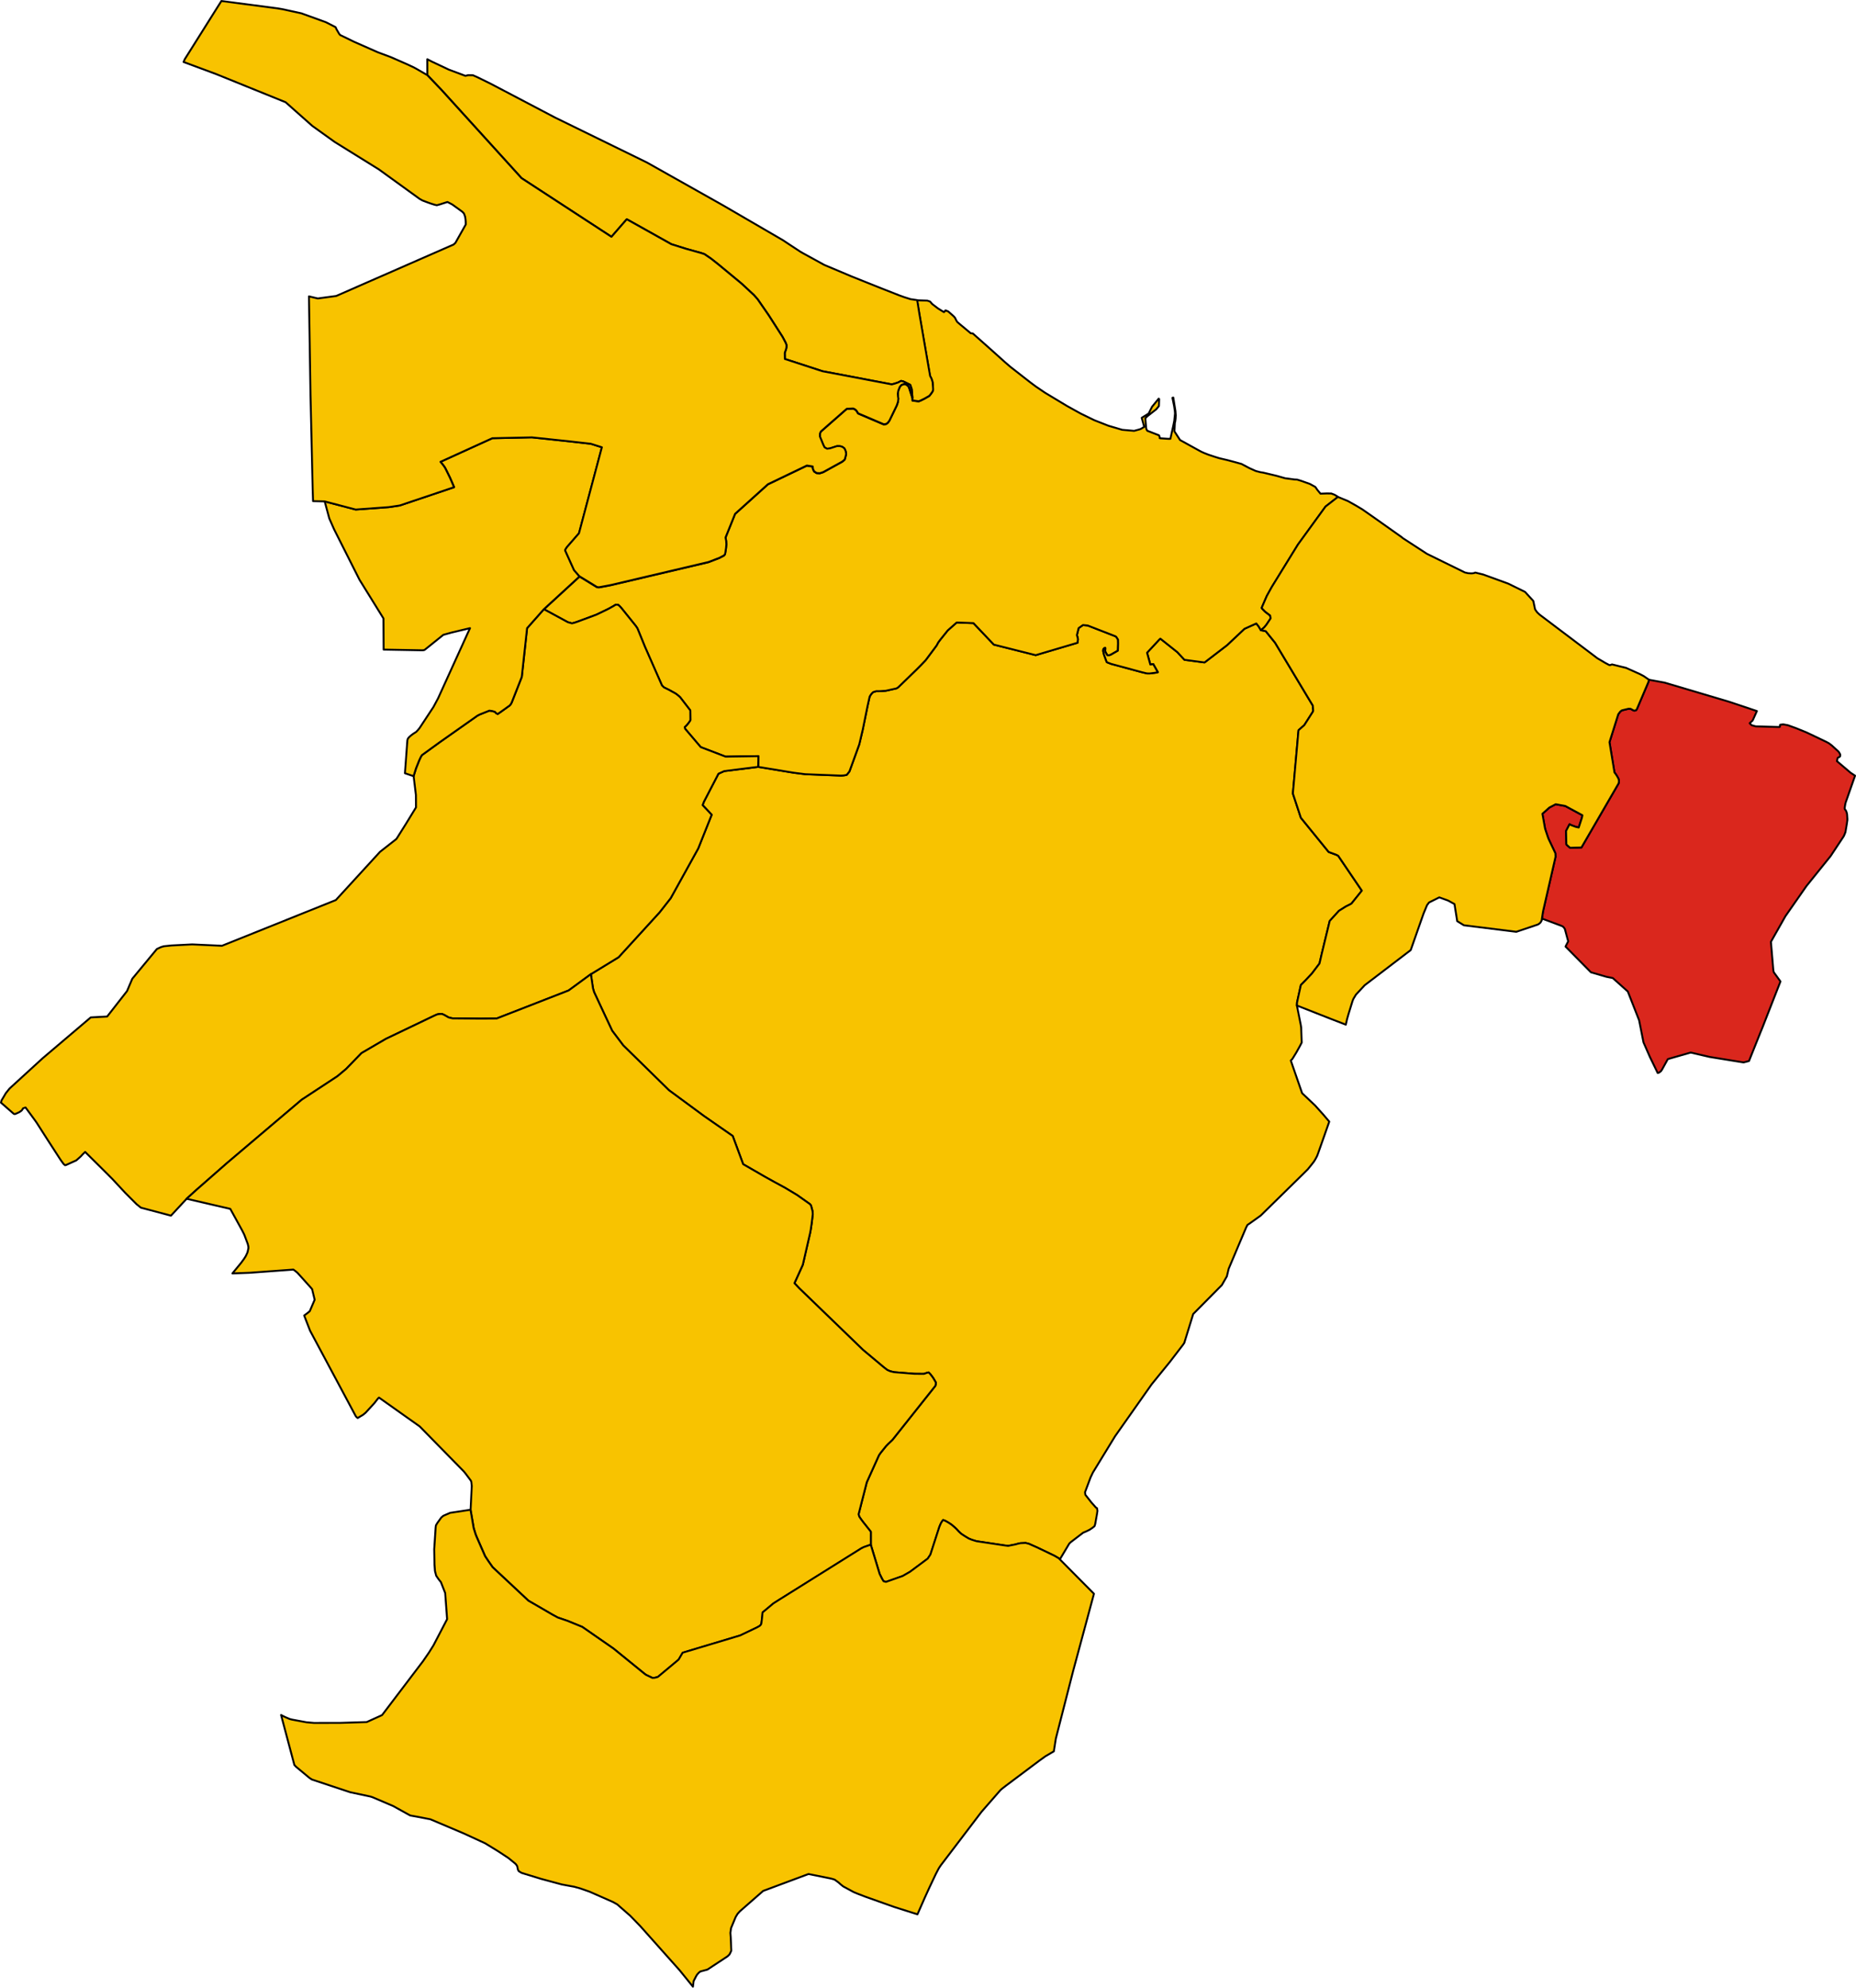
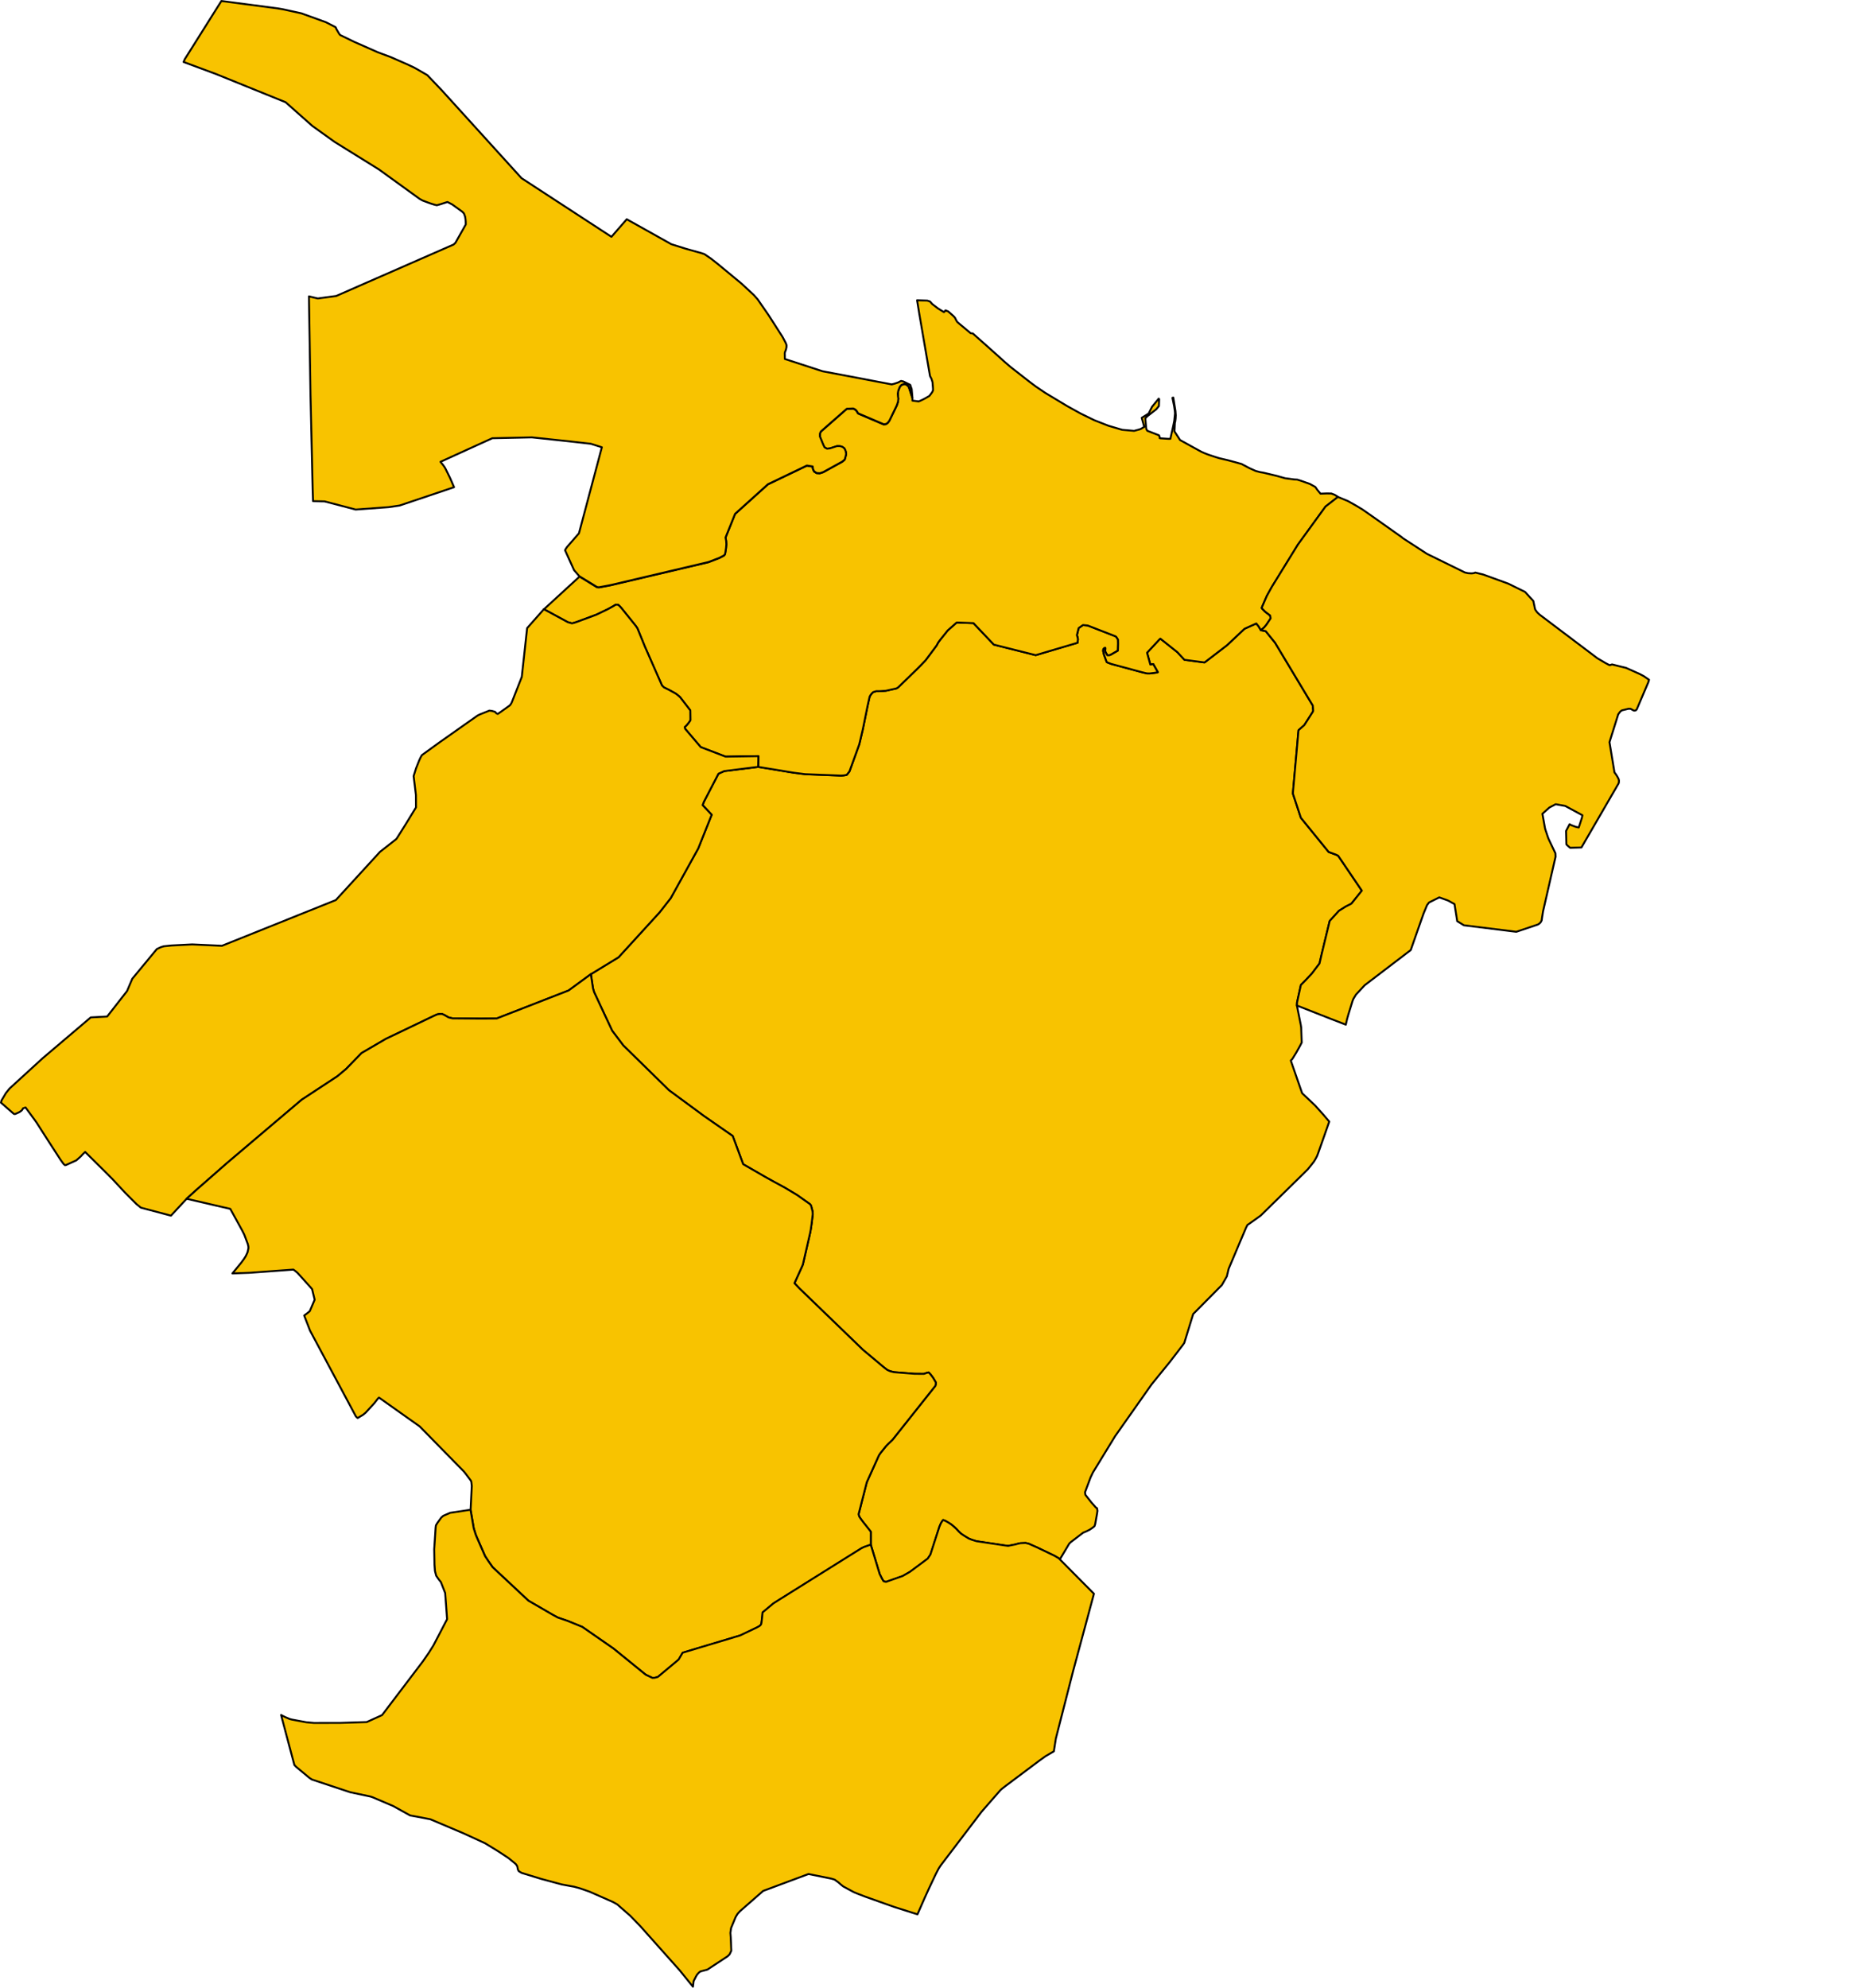
<svg xmlns="http://www.w3.org/2000/svg" height="4177.198" id="svg68000" version="1.1" width="3901.58">
  <g id="ANDRIA" style="stroke-width:0.5;stroke-miterlimit:4;stroke-dasharray:none;stroke:#000000;stroke-opacity:1;stroke-linejoin:round;fill:#f8c300;fill-opacity:1" transform="matrix(40,0,0,40,-7027.564,-6869.222)">
    <path d="m 231.387,253.659 0.496,-0.831 0.078,-0.075 0.652,-0.498 0.151,-0.064 0.183,-0.088 0.149,-0.099 0.114,-0.091 0.036,-0.113 0.096,-0.544 0.021,-0.148 -0.022,-0.141 -0.058,-0.033 -0.234,-0.264 -0.32,-0.406 -0.019,-0.134 0.293,-0.78 0.122,-0.257 1.17,-1.913 1.917,-2.72 0.295,-0.363 0.656,-0.806 0.697,-0.908 0.067,-0.098 0.468,-1.518 1.507,-1.522 0.264,-0.459 0.094,-0.396 0.394,-0.932 0.075,-0.178 0.021,-0.05 0.33,-0.778 0.098,-0.231 0.071,-0.136 0.103,-0.068 0.593,-0.424 2.225,-2.183 0.252,-0.251 0.208,-0.258 0.084,-0.108 0.031,-0.04 0.076,-0.126 0.082,-0.153 0.058,-0.152 0.586,-1.664 -0.006,-0.007 -0.301,-0.354 -0.433,-0.482 -0.688,-0.652 -0.594,-1.714 0.083,-0.085 0.205,-0.333 0.194,-0.349 0.091,-0.177 -0.028,-0.79 -0.02,-0.133 -0.204,-1.021 5.1e-4,-0.011 0.008,-0.151 0.201,-0.916 0.241,-0.242 0.341,-0.363 0.397,-0.524 0.122,-0.527 0.415,-1.709 0.486,-0.533 0.36,-0.226 0.209,-0.104 0.089,-0.05 0.545,-0.679 -1.244,-1.835 -0.108,-0.053 -0.392,-0.145 -1.461,-1.797 -0.42,-1.274 0.296,-3.324 0.305,-0.269 0.452,-0.708 0.015,-0.057 -0.022,-0.264 -1.982,-3.301 -0.491,-0.607 -0.252,-0.051 -0.125,-0.209 -0.119,-0.148 -0.622,0.28 -0.913,0.86 -1.184,0.908 -1.057,-0.14 -0.373,-0.402 -0.893,-0.71 -0.06,0.054 -0.639,0.687 0.172,0.621 0.153,-0.022 0.241,0.425 -0.099,0.023 -0.326,0.042 -0.147,-0.002 -0.255,-0.061 -1.628,-0.44 -0.224,-0.088 -0.034,-0.082 -0.12,-0.328 -0.026,-0.114 -0.015,-0.067 0.01,-0.09 0.049,-0.058 0.056,-0.007 5.9e-4,0.067 -0.011,0.055 0.019,0.094 0.098,0.164 0.104,9e-5 0.077,-0.026 0.373,-0.213 0.005,-0.105 0.007,-0.268 -0.004,-0.209 -0.09,-0.141 -0.048,-0.035 -1.456,-0.566 -0.249,-0.024 -0.229,0.161 -0.09,0.366 0.015,0.057 0.023,0.072 0.016,0.089 -0.02,0.186 -2.199,0.651 -2.199,-0.553 -1.013,-1.067 -0.058,-0.063 -0.882,-0.033 -0.021,0.019 -0.142,0.125 -0.31,0.274 -0.365,0.455 -0.067,0.086 -0.074,0.103 -0.069,0.133 -0.097,0.133 -0.489,0.655 -0.241,0.251 -0.224,0.226 -0.973,0.944 -0.094,0.059 -0.557,0.124 -0.329,0.022 -0.178,8.1e-4 -0.16,0.048 -0.077,0.075 -0.067,0.091 -0.02,0.036 -0.009,0.015 -0.01,0.018 -0.021,0.088 -0.093,0.419 -0.25,1.228 -0.184,0.777 -0.514,1.418 -0.022,0.028 -0.117,0.151 -0.092,0.022 -0.069,0.011 -0.106,0.008 -0.088,4e-4 -1.833,-0.073 -0.606,-0.077 -1.866,-0.307 -1.787,0.224 -0.301,0.137 -0.766,1.475 -0.066,0.175 0.476,0.506 -0.706,1.768 -1.447,2.613 -0.584,0.745 -2.156,2.36 -1.455,0.889 0.11,0.744 0.058,0.2 0.163,0.349 0.411,0.881 0.376,0.8 0.583,0.772 2.401,2.354 1.848,1.361 1.503,1.043 0.549,1.483 1.152,0.664 0.504,0.28 0.543,0.294 0.641,0.385 0.674,0.477 0.054,0.073 0.084,0.317 0.007,0.139 -0.062,0.504 -0.047,0.314 -0.03,0.16 -0.384,1.673 -0.109,0.241 -0.31,0.683 -0.021,0.047 0.251,0.266 3.357,3.243 0.961,0.803 0.119,0.1 0.173,0.134 0.018,0.013 0.04,0.018 0.106,0.047 0.208,0.051 1.07,0.085 0.409,0.004 0.101,-0.002 0.139,-0.05 0.1,-0.024 0.09,0.093 0.072,0.094 0.074,0.099 0.135,0.229 0.01,0.072 -0.026,0.114 -2.256,2.839 -0.24,0.229 -0.102,0.106 -0.272,0.338 -0.089,0.126 -0.041,0.086 -0.607,1.346 -0.43,1.679 0.035,0.125 0.091,0.134 0.113,0.152 0.404,0.508 7e-4,0.684 0.467,1.538 0.126,0.252 0.079,0.131 0.127,0.036 0.878,-0.309 0.384,-0.221 0.371,-0.275 0.561,-0.418 0.143,-0.214 0.204,-0.633 0.266,-0.823 0.079,-0.186 0.081,-0.131 0.037,-0.044 0.033,0.013 0.083,0.032 0.152,0.085 0.171,0.113 0.138,0.116 0.112,0.103 0.143,0.154 0.111,0.103 0.112,0.076 0.132,0.084 0.164,0.097 0.156,0.063 0.246,0.076 1.47,0.22 0.193,0.025 0.189,-0.037 0.201,-0.04 0.14,-0.04 0.119,-0.024 0.275,-0.012 0.174,0.046 0.428,0.191 0.906,0.434 0.229,0.133 0.055,0.055 z" id="path47" style="stroke-width:0.1;stroke-miterlimit:4;stroke-dasharray:none" />
  </g>
  <g id="BARLETTA" style="stroke-width:0.5;stroke-miterlimit:4;stroke-dasharray:none;stroke:#000000;stroke-opacity:1;stroke-linejoin:round;fill:#f8c300;fill-opacity:1" transform="matrix(40,0,0,40,-7027.564,-6869.222)">
    <path d="m 204.27,203.737 1.258,0.683 0.217,0.061 0.128,-0.031 0.179,-0.061 0.965,-0.358 0.153,-0.072 0.407,-0.196 0.124,-0.063 0.248,-0.139 0.096,-0.062 0.005,1.9e-4 0.12,0.005 0.094,0.084 0.09,0.1 0.751,0.934 0.072,0.108 0.011,0.017 0.392,0.962 0.895,2.032 0.106,0.105 0.262,0.129 0.345,0.191 0.069,0.048 0.099,0.081 0.074,0.067 0.535,0.693 0.005,0.515 -0.092,0.135 -0.116,0.141 -0.089,0.082 0.018,0.09 0.822,0.966 1.308,0.5 1.722,-0.027 -0.011,0.564 1.866,0.307 0.606,0.077 1.833,0.073 0.088,-4e-4 0.106,-0.008 0.069,-0.011 0.092,-0.022 0.117,-0.151 0.022,-0.028 0.514,-1.418 0.184,-0.777 0.25,-1.228 0.093,-0.419 0.021,-0.088 0.01,-0.018 0.009,-0.015 0.02,-0.036 0.067,-0.091 0.077,-0.075 0.16,-0.048 0.178,-8.1e-4 0.329,-0.022 0.557,-0.124 0.094,-0.059 0.973,-0.944 0.224,-0.226 0.241,-0.251 0.489,-0.655 0.097,-0.133 0.069,-0.133 0.074,-0.103 0.067,-0.086 0.365,-0.455 0.31,-0.274 0.142,-0.125 0.021,-0.019 0.882,0.033 0.058,0.063 1.013,1.067 2.199,0.553 2.199,-0.651 0.02,-0.186 -0.016,-0.089 -0.023,-0.072 -0.015,-0.057 0.09,-0.366 0.229,-0.161 0.249,0.024 1.456,0.566 0.048,0.035 0.09,0.141 0.004,0.209 -0.007,0.268 -0.005,0.105 -0.373,0.213 -0.077,0.026 -0.104,-9e-5 -0.098,-0.164 -0.019,-0.094 0.011,-0.055 -5.9e-4,-0.067 -0.056,0.007 -0.049,0.058 -0.01,0.09 0.015,0.067 0.026,0.114 0.12,0.328 0.034,0.082 0.224,0.088 1.628,0.44 0.255,0.061 0.147,0.002 0.326,-0.042 0.099,-0.023 -0.241,-0.425 -0.153,0.022 -0.172,-0.621 0.639,-0.687 0.06,-0.054 0.893,0.71 0.373,0.402 1.057,0.14 1.184,-0.908 0.913,-0.86 0.622,-0.28 0.119,0.148 0.125,0.209 0.041,-0.034 0.13,-0.112 0.12,-0.145 0.218,-0.328 -0.024,-0.152 -0.265,-0.203 -0.157,-0.16 -0.022,-0.043 0.269,-0.623 0.265,-0.477 1.371,-2.223 1.449,-1.995 0.651,-0.506 -0.032,-0.033 -0.146,-0.087 -0.162,-0.062 -0.004,-0.002 -0.235,-0.004 -0.337,0.013 -0.162,-0.196 -0.109,-0.158 -0.283,-0.157 -0.461,-0.164 -0.21,-0.065 -0.136,-0.006 -0.495,-0.065 -0.455,-0.129 -0.7,-0.167 -0.149,-0.023 -0.241,-0.063 -0.333,-0.149 -0.418,-0.221 -0.342,-0.096 -0.395,-0.105 -0.414,-0.097 -0.065,-0.019 -0.152,-0.047 -0.313,-0.103 -0.056,-0.019 -0.217,-0.085 -0.147,-0.066 -0.132,-0.07 -0.995,-0.549 -0.302,-0.466 0.008,-0.026 0.021,-0.427 0.011,-0.02 0.004,-0.014 0.006,-0.041 0.009,-0.069 0.008,-0.066 0.009,-0.171 -0.017,-0.228 -0.113,-0.704 -0.044,0.014 0.031,0.153 0.047,0.235 0.012,0.061 0.034,0.238 0.009,0.117 1.1e-4,0.029 -0.038,0.376 -0.047,0.234 -0.142,0.648 -0.017,0.064 -0.139,-0.002 -0.399,-0.027 -0.024,-0.009 0.01,-0.029 -0.042,-0.118 -0.618,-0.24 -0.043,-0.075 -0.018,-0.08 -0.042,-0.504 0.023,-0.018 0.077,-0.079 0.474,-0.372 0.14,-0.168 0.014,-0.367 -0.024,-0.025 -0.35,0.428 -0.18,0.356 -0.363,0.224 0.13,0.475 -0.033,0.021 -0.133,0.081 -0.066,0.027 -0.297,0.081 -0.321,-0.028 -0.307,-0.027 -0.247,-0.073 -0.063,-0.019 -0.212,-0.062 -0.206,-0.061 -0.74,-0.291 -0.715,-0.349 -0.718,-0.398 -1.151,-0.693 -0.487,-0.33 -0.316,-0.236 -1.021,-0.797 -0.278,-0.24 -0.017,-0.015 -0.807,-0.724 -0.874,-0.775 -0.105,-0.008 -0.595,-0.496 -0.117,-0.103 -0.012,-0.016 -0.062,-0.109 -0.025,-0.06 -0.034,-0.051 -0.037,-0.041 -0.034,-0.035 -0.265,-0.233 -0.141,-0.059 -0.017,0.004 -0.008,0.024 -0.063,0.064 -0.312,-0.194 -0.303,-0.231 -0.116,-0.132 -0.14,-0.047 -0.54,-0.018 0.115,0.714 0.564,3.267 0.074,0.142 0.057,0.178 0.026,0.333 5.1e-4,0.1 -0.046,0.094 -0.04,0.055 -0.039,0.054 -0.072,0.091 -0.259,0.148 -0.145,0.071 -0.036,0.018 -0.118,0.048 -0.256,-0.033 -0.071,-0.01 -0.002,-0.129 -0.176,-0.544 -0.025,-0.053 -0.039,-0.046 -0.083,-0.067 -0.056,-0.024 -0.069,0.002 -0.039,0.013 -0.074,0.027 -0.03,0.021 -0.02,0.022 -0.055,0.07 -0.076,0.191 -0.014,0.076 -0.005,0.03 -0.008,0.056 0.011,0.167 0.016,0.08 -0.015,0.171 -0.065,0.194 -0.006,0.013 -0.033,0.069 -0.352,0.726 -0.077,0.102 -0.086,0.068 -0.13,0.02 -1.35,-0.576 -0.049,-0.087 -0.058,-0.078 -0.074,-0.055 -0.076,-0.034 -0.334,0.013 -0.119,0.101 -1.247,1.094 -0.048,0.105 -0.002,0.159 0.176,0.43 0.071,0.141 0.127,0.069 0.154,-0.018 0.022,-0.007 0.199,-0.064 0.15,-0.048 0.161,0.002 0.126,0.04 0.105,0.081 0.062,0.136 0.028,0.15 -0.026,0.115 -0.051,0.184 -0.132,0.109 -0.998,0.55 -0.182,0.058 -0.165,-0.011 -0.131,-0.087 -0.059,-0.123 -0.017,-0.133 -0.304,-0.049 -2.048,0.983 -1.726,1.555 -0.502,1.244 0.034,0.176 0.01,0.182 -0.017,0.198 -0.026,0.169 -0.025,0.146 -0.058,0.071 -0.237,0.124 -0.477,0.185 -0.108,0.04 -5.12,1.205 -0.184,0.036 -0.438,0.081 -0.105,-0.01 -0.917,-0.561 -1.88,1.725 z" id="path78" style="stroke-width:0.1;stroke-miterlimit:4;stroke-dasharray:none" />
  </g>
  <g id="BISCEGLIE" style="stroke-width:1;stroke-miterlimit:4;stroke-dasharray:none;stroke:#000000;stroke-opacity:1;stroke-linejoin:round;fill:#da271d;fill-opacity:1" transform="matrix(40,0,0,40,-7027.564,-6869.222)">
-     <path d="m 268.224,225.93 0.078,-0.189 0.957,-2.447 -0.334,-0.46 -0.027,-0.051 -0.016,-0.104 -0.125,-1.467 0.765,-1.351 1.1,-1.576 0.921,-1.143 0.348,-0.43 0.677,-1.022 0.029,-0.05 0.076,-0.188 0.07,-0.415 0.032,-0.222 4.2e-4,-0.064 -10e-4,-0.015 -0.003,-0.04 -0.006,-0.099 -0.007,-0.096 -0.028,-0.108 -0.036,-0.083 -0.047,-0.054 -0.015,-0.051 0.009,-0.085 0.029,-0.171 0.01,-0.035 0.004,-0.013 0.006,-0.022 0.489,-1.395 -0.231,-0.152 -0.722,-0.612 0.033,-0.157 0.015,-0.022 0.031,-0.019 0.037,-0.012 0.033,-0.023 0.017,-0.022 0.009,-0.048 -0.005,-0.055 -0.013,-0.024 -0.044,-0.077 -0.03,-0.043 -0.356,-0.325 -0.142,-0.109 -0.144,-0.078 -0.088,-0.042 -0.943,-0.449 -0.564,-0.23 -0.422,-0.152 -0.198,-0.038 -0.056,-0.007 -0.146,0.017 -0.016,0.013 5.2e-4,0.049 -5.2e-4,0.029 -7.9e-4,0.01 -0.013,0.013 -0.011,0.008 -1.25,-0.035 -0.015,-0.004 -0.187,-0.052 -0.03,-0.02 -0.031,-0.028 -0.057,-0.06 0.15,-0.137 0.029,-0.054 0.201,-0.449 -1.456,-0.487 -3.391,-1.006 -0.822,-0.151 -0.031,0.117 -0.611,1.436 -0.047,0.053 -0.072,0.018 -0.051,-0.008 -0.092,-0.052 -0.064,-0.035 -0.106,-0.004 -0.271,0.065 -0.089,0.023 -0.082,0.066 -0.101,0.136 -0.461,1.466 0.262,1.589 0.069,0.09 0.074,0.115 0.065,0.119 0.011,0.032 0.012,0.042 0.004,0.02 3.1e-4,0.086 -0.017,0.071 -1.953,3.367 -0.597,0.018 -0.123,-0.106 -0.073,-0.072 -0.016,-0.707 0.184,-0.355 0.069,0.041 0.07,0.029 0.187,0.069 0.155,0.035 0.035,-0.103 0.135,-0.417 0.023,-0.124 -0.898,-0.486 -0.506,-0.093 -0.335,0.177 -0.362,0.326 0.133,0.745 0.018,0.071 0.133,0.399 0.04,0.106 0.358,0.753 0.008,0.185 -0.658,2.871 -0.058,0.377 0.073,0.022 0.921,0.343 0.098,0.041 0.07,0.069 0.045,0.071 0.174,0.646 -0.041,0.078 -0.068,0.132 -0.03,0.065 1.335,1.351 0.82,0.238 0.326,0.063 0.792,0.709 0.593,1.511 0.23,1.16 0.333,0.758 0.414,0.853 0.071,-0.022 0.099,-0.075 0.053,-0.075 0.309,-0.56 1.202,-0.344 0.991,0.23 1.73,0.28 0.066,0.007 0.278,-0.073 0.616,-1.54 z" id="path91" style="stroke-width:0.1;stroke-miterlimit:4;stroke-dasharray:none" />
-   </g>
+     </g>
  <g id="CANOSA_DI_PUGLIA" style="fill:#f8c300;fill-opacity:1;stroke:#000000;stroke-width:0.1;stroke-linejoin:round;stroke-miterlimit:4;stroke-opacity:1;stroke-dasharray:none" transform="matrix(40,0,0,40,-7027.564,-6869.222)">
    <path d="m 175.739,229.66 0.678,0.592 0.055,0.01 0.116,-0.046 0.123,-0.059 0.106,-0.074 0.045,-0.053 0.037,-0.069 0.134,-0.044 0.497,0.677 0.09,0.129 0.594,0.928 0.661,1.019 0.075,0.103 0.085,0.116 0.075,0.061 0.054,-0.014 0.533,-0.24 0.136,-0.119 0.105,-0.095 0.092,-0.1 0.134,-0.13 0.831,0.822 0.509,0.508 0.019,0.019 0.062,0.062 0.682,0.733 0.597,0.599 0.228,0.184 1.581,0.42 0.823,-0.886 0.511,-0.463 1.614,-1.415 2.333,-1.978 1.588,-1.346 1.878,-1.234 0.457,-0.382 0.81,-0.835 1.282,-0.748 2.446,-1.172 0.139,-0.066 0.118,-0.049 0.086,-0.015 0.026,-0.004 0.104,-0.004 0.02,-9e-4 0.099,0.039 0.123,0.067 0.126,0.074 0.11,0.03 0.109,0.023 0.071,5.9e-4 1.412,0.012 0.836,-0.006 3.778,-1.471 1.17,-0.858 1.455,-0.889 2.156,-2.36 0.584,-0.745 1.447,-2.613 0.706,-1.768 -0.476,-0.506 0.066,-0.175 0.766,-1.475 0.301,-0.137 1.787,-0.224 0.011,-0.564 -1.722,0.027 -1.308,-0.5 -0.822,-0.966 -0.018,-0.09 0.089,-0.082 0.116,-0.141 0.092,-0.135 -0.005,-0.515 -0.535,-0.693 -0.074,-0.067 -0.099,-0.081 -0.069,-0.048 -0.345,-0.191 -0.262,-0.129 -0.106,-0.105 -0.895,-2.032 -0.392,-0.962 -0.011,-0.017 -0.072,-0.108 -0.751,-0.934 -0.09,-0.1 -0.094,-0.084 -0.12,-0.005 -0.005,-1.9e-4 -0.096,0.062 -0.248,0.139 -0.124,0.063 -0.407,0.196 -0.153,0.072 -0.965,0.358 -0.179,0.061 -0.128,0.031 -0.217,-0.061 -1.258,-0.683 -0.881,0.996 -0.279,2.559 -0.516,1.313 -0.037,0.083 -0.072,0.1 -0.487,0.349 -0.151,0.103 -0.074,-0.032 -0.072,-0.08 -0.158,-0.045 -0.137,-0.017 -0.504,0.201 -0.126,0.065 -2.003,1.411 -0.912,0.661 -0.064,0.108 -0.08,0.172 -0.164,0.411 -0.128,0.41 0.12,0.993 0.004,0.654 -0.522,0.853 -0.47,0.748 -0.042,0.06 -0.857,0.673 -2.321,2.533 -5.983,2.402 -1.567,-0.072 -0.976,0.05 -0.113,0.006 -0.391,0.04 -0.111,0.03 -0.076,0.028 -0.189,0.089 -1.291,1.561 -0.275,0.646 -1.046,1.339 -0.863,0.046 -2.531,2.149 -1.624,1.486 -0.115,0.107 -0.191,0.237 -0.23,0.388 -0.025,0.109 z" id="path127" style="stroke-width:0.1;stroke-miterlimit:4;stroke-dasharray:none" />
  </g>
  <g id="MARGHERITA_DI_SAVOIA" style="fill:#f8c300;fill-opacity:1;stroke:#000000;stroke-width:0.1;stroke-linejoin:round;stroke-miterlimit:4;stroke-opacity:1;stroke-dasharray:none" transform="matrix(40,0,0,40,-7027.564,-6869.222)">
-     <path d="m 223.643,192.639 0.002,0.129 0.071,0.01 0.256,0.033 0.118,-0.048 0.036,-0.018 0.145,-0.071 0.259,-0.148 0.072,-0.091 0.039,-0.054 0.04,-0.055 0.046,-0.094 -5.1e-4,-0.1 -0.026,-0.333 -0.057,-0.178 -0.074,-0.142 -0.564,-3.267 -0.115,-0.714 -0.35,-0.051 -0.326,-0.103 -0.251,-0.09 -0.953,-0.374 -1.58,-0.632 -1.42,-0.599 -1.081,-0.593 -0.171,-0.097 -0.322,-0.212 -0.238,-0.156 -0.099,-0.066 -0.264,-0.175 -3.154,-1.834 -3.995,-2.249 -4.827,-2.361 -3.372,-1.771 -0.716,-0.351 -0.227,-0.1 -0.258,-0.003 -0.137,0.035 -0.874,-0.328 -0.894,-0.423 -0.151,-0.079 -0.085,-0.045 0.002,0.834 0.566,0.592 0.176,0.184 4.062,4.475 0.149,0.164 4.726,3.081 0.804,-0.922 0.049,0.027 0.871,0.487 1.424,0.797 0.77,0.241 0.798,0.223 0.171,0.058 0.342,0.233 0.363,0.286 1.144,0.945 0.015,0.013 0.01,0.008 0.091,0.077 0.11,0.102 0.524,0.487 0.193,0.217 0.58,0.838 0.708,1.104 0.048,0.082 0.144,0.275 0.04,0.109 -0.001,0.11 -0.019,0.09 -0.022,0.074 -0.027,0.065 -0.02,0.062 -0.002,0.041 0.002,0.124 0.003,0.159 9e-5,0.007 1.974,0.643 3.645,0.692 0.007,-0.002 0.14,-0.037 0.188,-0.063 0.155,-0.08 0.125,0.031 0.354,0.174 0.077,0.225 0.041,0.464 z" id="path401" style="stroke-width:0.1;stroke-miterlimit:4;stroke-dasharray:none" />
-   </g>
+     </g>
  <g id="MINERVINO_MURGE" style="fill:#f8c300;fill-opacity:1;stroke:#000000;stroke-width:0.1;stroke-linejoin:round;stroke-miterlimit:4;stroke-opacity:1;stroke-dasharray:none" transform="matrix(40,0,0,40,-7027.564,-6869.222)">
    <path d="m 206.742,222.91 -1.17,0.858 -3.778,1.471 -0.836,0.006 -1.412,-0.012 -0.071,-5.9e-4 -0.109,-0.023 -0.11,-0.03 -0.126,-0.074 -0.123,-0.067 -0.099,-0.039 -0.02,9e-4 -0.104,0.004 -0.026,0.004 -0.086,0.015 -0.118,0.049 -0.139,0.066 -2.446,1.172 -1.282,0.748 -0.81,0.835 -0.457,0.382 -1.878,1.234 -1.588,1.346 -2.333,1.978 -1.614,1.415 -0.511,0.463 2.296,0.531 0.633,1.151 0.103,0.208 0.178,0.473 0.033,0.133 0.006,0.097 -0.049,0.224 -0.088,0.19 -0.091,0.145 -0.154,0.211 -0.46,0.559 0.9,-0.033 2.306,-0.168 0.125,0.095 0.089,0.075 0.706,0.783 0.063,0.077 0.134,0.553 -0.257,0.602 -0.117,0.096 -0.177,0.132 0.31,0.799 2.403,4.494 0.03,0.034 0.027,0.027 0.042,0.031 0.284,-0.17 0.136,-0.113 0.456,-0.497 0.181,-0.233 0.061,-0.06 0.055,0.037 2.087,1.479 2.316,2.362 0.027,0.032 0.072,0.09 0.27,0.361 0.012,0.023 0.016,0.05 0.022,0.212 -0.061,1.251 0.166,0.965 0.098,0.316 0.049,0.125 0.452,1.032 0.178,0.268 0.217,0.31 1.882,1.761 1.269,0.736 0.276,0.15 0.247,0.084 0.269,0.092 0.77,0.315 1.639,1.137 1.623,1.318 0.083,0.062 0.34,0.162 0.12,-0.006 0.158,-0.04 0.05,-0.037 1.052,-0.878 0.211,-0.362 3.023,-0.907 0.899,-0.429 0.13,-0.075 0.066,-0.07 0.024,-0.093 0.012,-0.095 0.019,-0.159 0.014,-0.133 0.007,-0.095 0.004,-0.058 0.572,-0.477 0.332,-0.21 4.284,-2.681 0.132,-0.066 0.367,-0.129 -7e-4,-0.684 -0.404,-0.508 -0.113,-0.152 -0.091,-0.134 -0.035,-0.125 0.43,-1.679 0.607,-1.346 0.041,-0.086 0.089,-0.126 0.272,-0.338 0.102,-0.106 0.24,-0.229 2.256,-2.839 0.026,-0.114 -0.01,-0.072 -0.135,-0.229 -0.074,-0.099 -0.072,-0.094 -0.09,-0.093 -0.1,0.024 -0.139,0.05 -0.101,0.002 -0.409,-0.004 -1.07,-0.085 -0.208,-0.051 -0.106,-0.047 -0.04,-0.018 -0.018,-0.013 -0.173,-0.134 -0.119,-0.1 -0.961,-0.803 -3.357,-3.243 -0.251,-0.266 0.021,-0.047 0.31,-0.683 0.109,-0.241 0.384,-1.673 0.03,-0.16 0.047,-0.314 0.062,-0.504 -0.007,-0.139 -0.084,-0.317 -0.054,-0.073 -0.674,-0.477 -0.641,-0.385 -0.543,-0.294 -0.504,-0.28 -1.152,-0.664 -0.549,-1.483 -1.503,-1.043 -1.848,-1.361 -2.401,-2.354 -0.583,-0.772 -0.376,-0.8 -0.411,-0.881 -0.163,-0.349 -0.058,-0.2 -0.11,-0.744 z" id="path453" style="stroke-width:0.1;stroke-miterlimit:4;stroke-dasharray:none" />
  </g>
  <g id="SAN_FERDINANDO_DI_PUGLIA" style="fill:#f8c300;fill-opacity:1;stroke:#000000;stroke-width:0.1;stroke-linejoin:round;stroke-miterlimit:4;stroke-opacity:1;stroke-dasharray:none" transform="matrix(40,0,0,40,-7027.564,-6869.222)">
-     <path d="m 197.424,212.506 0.128,-0.41 0.164,-0.411 0.08,-0.172 0.064,-0.108 0.912,-0.661 2.003,-1.411 0.126,-0.065 0.504,-0.201 0.137,0.017 0.158,0.045 0.072,0.08 0.074,0.032 0.151,-0.103 0.487,-0.349 0.072,-0.1 0.037,-0.083 0.516,-1.313 0.279,-2.559 0.881,-0.996 1.88,-1.725 -0.288,-0.33 -0.472,-1.046 0.039,-0.074 0.067,-0.098 0.625,-0.718 1.203,-4.519 -0.583,-0.184 -1.117,-0.126 -1.976,-0.21 -2.082,0.045 -2.724,1.24 0.14,0.171 0.084,0.117 0.051,0.094 0.223,0.453 0.216,0.497 -0.025,0.01 -2.832,0.953 -0.572,0.085 -1.742,0.127 -1.632,-0.428 0.241,0.894 0.254,0.576 1.335,2.648 0.002,0.004 0.252,0.406 0.007,0.012 0.167,0.269 0.831,1.342 0.009,1.636 2.034,0.037 0.087,-0.009 0.038,-0.018 0.979,-0.786 0.44,-0.121 0.961,-0.23 -0.344,0.755 -0.005,0.012 -0.459,1.008 -0.122,0.268 -0.747,1.641 -0.142,0.265 -0.102,0.191 -0.729,1.106 -0.088,0.108 -0.092,0.097 -0.167,0.107 -0.11,0.085 -0.077,0.068 -0.061,0.065 -0.035,0.067 -0.013,0.057 -0.127,1.723 0.065,0.022 0.02,0.007 0.376,0.127 z" id="path665" style="stroke-width:0.1;stroke-miterlimit:4;stroke-dasharray:none" />
-   </g>
+     </g>
  <g id="SPINAZZOLA" style="fill:#f8c300;fill-opacity:1;stroke:#000000;stroke-width:0.1;stroke-linejoin:round;stroke-miterlimit:4;stroke-opacity:1;stroke-dasharray:none" transform="matrix(40,0,0,40,-7027.564,-6869.222)">
    <path d="m 191.163,264.463 0.074,0.078 0.012,0.013 0.698,0.58 0.132,0.088 2.016,0.669 1.054,0.224 0.118,0.038 1.084,0.463 0.895,0.496 0.168,0.03 0.323,0.059 0.573,0.112 1.748,0.741 1.122,0.517 0.673,0.411 0.556,0.366 0.338,0.275 0.063,0.059 0.061,0.096 0.036,0.176 0.045,0.086 0.151,0.09 1.024,0.313 1.085,0.293 0.651,0.12 0.316,0.087 0.495,0.173 1.218,0.537 0.111,0.06 0.125,0.071 0.676,0.592 0.534,0.549 2.075,2.327 0.693,0.856 0.033,-0.291 0.125,-0.244 0.06,-0.101 0.089,-0.099 0.08,-0.064 0.373,-0.1 1.057,-0.696 0.103,-0.099 0.028,-0.055 0.037,-0.077 0.03,-0.066 -0.029,-0.698 -0.018,-0.237 0.034,-0.251 0.245,-0.588 0.1,-0.164 0.115,-0.128 1.226,-1.073 2.385,-0.889 1.202,0.243 0.17,0.051 0.203,0.148 0.121,0.108 0.129,0.102 0.549,0.297 0.187,0.078 0.428,0.165 1.535,0.545 1.202,0.38 0.396,-0.899 0.229,-0.501 0.339,-0.716 0.078,-0.15 0.077,-0.147 0.101,-0.153 2.135,-2.804 0.102,-0.119 0.9,-1.032 0.086,-0.076 0.08,-0.062 0.019,-0.015 0.117,-0.091 1.755,-1.315 0.31,-0.223 0.443,-0.26 0.106,-0.672 0.909,-3.552 0.47,-1.742 0.623,-2.313 -1.796,-1.811 -0.055,-0.055 -0.229,-0.133 -0.906,-0.434 -0.428,-0.191 -0.174,-0.046 -0.275,0.012 -0.119,0.024 -0.14,0.04 -0.201,0.04 -0.189,0.037 -0.193,-0.025 -1.47,-0.22 -0.246,-0.076 -0.156,-0.063 -0.164,-0.097 -0.132,-0.084 -0.112,-0.076 -0.111,-0.103 -0.143,-0.154 -0.112,-0.103 -0.138,-0.116 -0.171,-0.113 -0.152,-0.085 -0.083,-0.032 -0.033,-0.013 -0.037,0.044 -0.081,0.131 -0.079,0.186 -0.266,0.823 -0.204,0.633 -0.143,0.214 -0.561,0.418 -0.371,0.275 -0.384,0.221 -0.878,0.309 -0.127,-0.036 -0.079,-0.131 -0.126,-0.252 -0.467,-1.538 -0.367,0.129 -0.132,0.066 -4.284,2.681 -0.332,0.21 -0.572,0.477 -0.004,0.058 -0.007,0.095 -0.014,0.133 -0.019,0.159 -0.012,0.095 -0.024,0.093 -0.066,0.07 -0.13,0.075 -0.899,0.429 -3.023,0.907 -0.211,0.362 -1.052,0.878 -0.05,0.037 -0.158,0.04 -0.12,0.006 -0.34,-0.162 -0.083,-0.062 -1.623,-1.318 -1.639,-1.137 -0.77,-0.315 -0.269,-0.092 -0.247,-0.084 -0.276,-0.15 -1.269,-0.736 -1.882,-1.761 -0.217,-0.31 -0.178,-0.268 -0.452,-1.032 -0.049,-0.125 -0.098,-0.316 -0.166,-0.965 -1.075,0.163 -0.354,0.155 -0.106,0.09 -0.208,0.288 -0.074,0.125 -0.015,0.118 -0.074,1.134 0.014,0.8 0.025,0.346 0.039,0.149 0.026,0.097 0.073,0.109 0.064,0.091 0.109,0.136 0.226,0.574 0.098,1.328 0.002,0.048 -0.717,1.375 -0.232,0.37 -0.312,0.454 -2.135,2.811 -0.03,0.032 -0.797,0.361 -0.865,0.027 -0.513,0.016 -1.395,0.003 -0.397,-0.035 -0.76,-0.141 -0.015,-0.004 -0.103,-0.026 -0.218,-0.093 -0.121,-0.058 -0.115,-0.06 0.698,2.623 z" id="path766" style="stroke-width:0.1;stroke-miterlimit:4;stroke-dasharray:none" />
  </g>
  <g id="TRANI" style="fill:#f8c300;fill-opacity:1;stroke:#000000;stroke-width:0.1;stroke-linejoin:round;stroke-miterlimit:4;stroke-opacity:1;stroke-dasharray:none" transform="matrix(40,0,0,40,-7027.564,-6869.222)">
    <path d="m 262.351,207.444 -0.275,-0.19 -0.197,-0.105 -0.734,-0.329 -0.738,-0.182 -0.1,0.036 -0.046,-0.004 -0.218,-0.116 -0.41,-0.243 -0.078,-0.059 -2.947,-2.225 -0.038,-0.035 -0.027,-0.025 -0.07,-0.067 -0.048,-0.065 -0.013,-0.018 -0.016,-0.023 -0.008,-0.011 -0.012,-0.019 -0.01,-0.018 -0.009,-0.026 -0.087,-0.417 -0.435,-0.476 -0.881,-0.433 -1.322,-0.481 -0.416,-0.102 -0.037,0.021 -0.086,0.017 -0.082,0.006 -0.174,-0.011 -0.161,-0.036 -1.991,-0.978 -1.271,-0.826 -0.061,-0.053 -1.393,-0.986 -0.476,-0.334 -0.198,-0.138 -0.307,-0.184 -0.451,-0.254 -0.527,-0.218 -0.651,0.506 -1.449,1.995 -1.371,2.223 -0.265,0.477 -0.269,0.623 0.022,0.043 0.157,0.16 0.265,0.203 0.024,0.152 -0.218,0.328 -0.12,0.145 -0.13,0.112 -0.041,0.034 0.252,0.051 0.491,0.607 1.982,3.301 0.022,0.264 -0.015,0.057 -0.452,0.708 -0.305,0.269 -0.296,3.324 0.42,1.274 1.461,1.797 0.392,0.145 0.108,0.053 1.244,1.835 -0.545,0.679 -0.089,0.05 -0.209,0.104 -0.36,0.226 -0.486,0.533 -0.415,1.709 -0.122,0.527 -0.397,0.524 -0.341,0.363 -0.241,0.242 -0.201,0.916 -0.008,0.151 -5.1e-4,0.011 1.78,0.7 0.792,0.306 0.065,-0.29 0.082,-0.286 0.211,-0.681 0.04,-0.098 0.133,-0.221 0.461,-0.496 2.419,-1.846 0.675,-1.921 0.182,-0.439 0.105,-0.14 0.539,-0.269 0.463,0.167 0.336,0.185 0.132,0.83 0.008,0.065 0.354,0.219 2.754,0.342 1.128,-0.379 0.056,-0.032 0.056,-0.044 0.042,-0.047 0.052,-0.094 0.013,-0.096 0.058,-0.377 0.658,-2.871 -0.008,-0.185 -0.358,-0.753 -0.04,-0.106 -0.133,-0.399 -0.018,-0.071 -0.133,-0.745 0.362,-0.326 0.335,-0.177 0.506,0.093 0.898,0.486 -0.023,0.124 -0.135,0.417 -0.035,0.103 -0.155,-0.035 -0.187,-0.069 -0.07,-0.029 -0.069,-0.041 -0.184,0.355 0.016,0.707 0.073,0.072 0.123,0.106 0.597,-0.018 1.953,-3.367 0.017,-0.071 -3.1e-4,-0.086 -0.004,-0.02 -0.012,-0.042 -0.011,-0.032 -0.065,-0.119 -0.074,-0.115 -0.069,-0.09 -0.262,-1.589 0.461,-1.466 0.101,-0.136 0.082,-0.066 0.089,-0.023 0.271,-0.065 0.106,0.004 0.064,0.035 0.092,0.052 0.051,0.008 0.072,-0.018 0.047,-0.053 0.611,-1.436 0.031,-0.117 z" id="path846" style="stroke-width:0.1;stroke-miterlimit:4;stroke-dasharray:none" />
  </g>
  <g id="TRINITAPOLI" style="fill:#f8c300;fill-opacity:1;stroke:#000000;stroke-width:0.1;stroke-linejoin:round;stroke-miterlimit:4;stroke-opacity:1;stroke-dasharray:none" transform="matrix(40,0,0,40,-7027.564,-6869.222)">
    <path d="m 206.15,202.012 0.917,0.561 0.105,0.01 0.438,-0.081 0.184,-0.036 5.12,-1.205 0.108,-0.04 0.477,-0.185 0.237,-0.124 0.058,-0.071 0.025,-0.146 0.026,-0.169 0.017,-0.198 -0.01,-0.182 -0.034,-0.176 0.502,-1.244 1.726,-1.555 2.048,-0.983 0.304,0.049 0.017,0.133 0.059,0.123 0.131,0.087 0.165,0.011 0.182,-0.058 0.998,-0.55 0.132,-0.109 0.051,-0.184 0.026,-0.115 -0.028,-0.15 -0.062,-0.136 -0.105,-0.081 -0.126,-0.04 -0.161,-0.002 -0.15,0.048 -0.199,0.064 -0.022,0.007 -0.154,0.018 -0.127,-0.069 -0.071,-0.141 -0.176,-0.43 0.002,-0.159 0.048,-0.105 1.247,-1.094 0.119,-0.101 0.334,-0.013 0.076,0.034 0.074,0.055 0.058,0.078 0.049,0.087 1.35,0.576 0.13,-0.02 0.086,-0.068 0.077,-0.102 0.352,-0.726 0.033,-0.069 0.006,-0.013 0.065,-0.194 0.015,-0.171 -0.016,-0.08 -0.011,-0.167 0.008,-0.056 0.005,-0.03 0.014,-0.076 0.076,-0.191 0.055,-0.07 0.02,-0.022 0.03,-0.021 0.074,-0.027 0.039,-0.013 0.069,-0.002 0.056,0.024 0.083,0.067 0.039,0.046 0.025,0.053 0.176,0.544 -0.041,-0.464 -0.077,-0.225 -0.354,-0.174 -0.125,-0.031 -0.155,0.08 -0.188,0.063 -0.14,0.037 -0.007,0.002 -3.645,-0.692 -1.974,-0.643 -9e-5,-0.007 -0.003,-0.159 -0.002,-0.124 0.002,-0.041 0.02,-0.062 0.027,-0.065 0.022,-0.074 0.019,-0.09 0.001,-0.11 -0.04,-0.109 -0.144,-0.275 -0.048,-0.082 -0.708,-1.104 -0.58,-0.838 -0.193,-0.217 -0.524,-0.487 -0.11,-0.102 -0.091,-0.077 -0.01,-0.008 -0.015,-0.013 -1.144,-0.945 -0.363,-0.286 -0.342,-0.233 -0.171,-0.058 -0.798,-0.223 -0.77,-0.241 -1.424,-0.797 -0.871,-0.487 -0.049,-0.027 -0.804,0.922 -4.726,-3.081 -0.149,-0.164 -4.062,-4.475 -0.176,-0.184 -0.566,-0.592 -0.572,-0.33 -0.145,-0.079 -0.349,-0.163 -0.844,-0.37 -0.683,-0.255 -0.005,-0.002 -1.243,-0.549 -0.164,-0.08 -0.577,-0.28 -0.05,-0.063 -0.14,-0.24 -0.047,-0.108 -0.507,-0.259 -1.184,-0.429 -0.104,-0.038 -0.261,-0.058 -0.203,-0.044 -0.5,-0.109 -0.303,-0.051 -2.938,-0.386 -0.29,0.458 -1.629,2.59 -0.07,0.156 0.012,0.004 1.698,0.631 3.653,1.48 1.405,1.245 1.173,0.841 2.327,1.445 2.139,1.547 0.155,0.086 0.257,0.097 0.159,0.057 0.192,0.061 0.138,0.033 0.171,-0.047 0.39,-0.124 0.119,0.061 0.133,0.07 0.531,0.383 0.084,0.09 0.06,0.163 0.021,0.137 0.012,0.13 0.002,0.147 -0.544,0.965 -0.098,0.09 -0.469,0.205 -1.088,0.477 -0.033,0.014 -2.477,1.085 -2.099,0.92 -0.969,0.131 -0.464,-0.11 0.029,1.841 0.017,1.08 3.1e-4,0.021 0.034,2.176 0.116,5.047 0.019,0.594 0.607,0.013 1.632,0.428 1.742,-0.127 0.572,-0.085 2.832,-0.953 0.025,-0.01 -0.216,-0.497 -0.223,-0.453 -0.051,-0.094 -0.084,-0.117 -0.14,-0.171 2.724,-1.24 2.082,-0.045 1.976,0.21 1.117,0.126 0.583,0.184 -1.203,4.519 -0.625,0.718 -0.067,0.098 -0.039,0.074 0.472,1.046 0.288,0.33 z" id="path858" style="stroke-width:0.1;stroke-miterlimit:4;stroke-dasharray:none" />
  </g>
</svg>